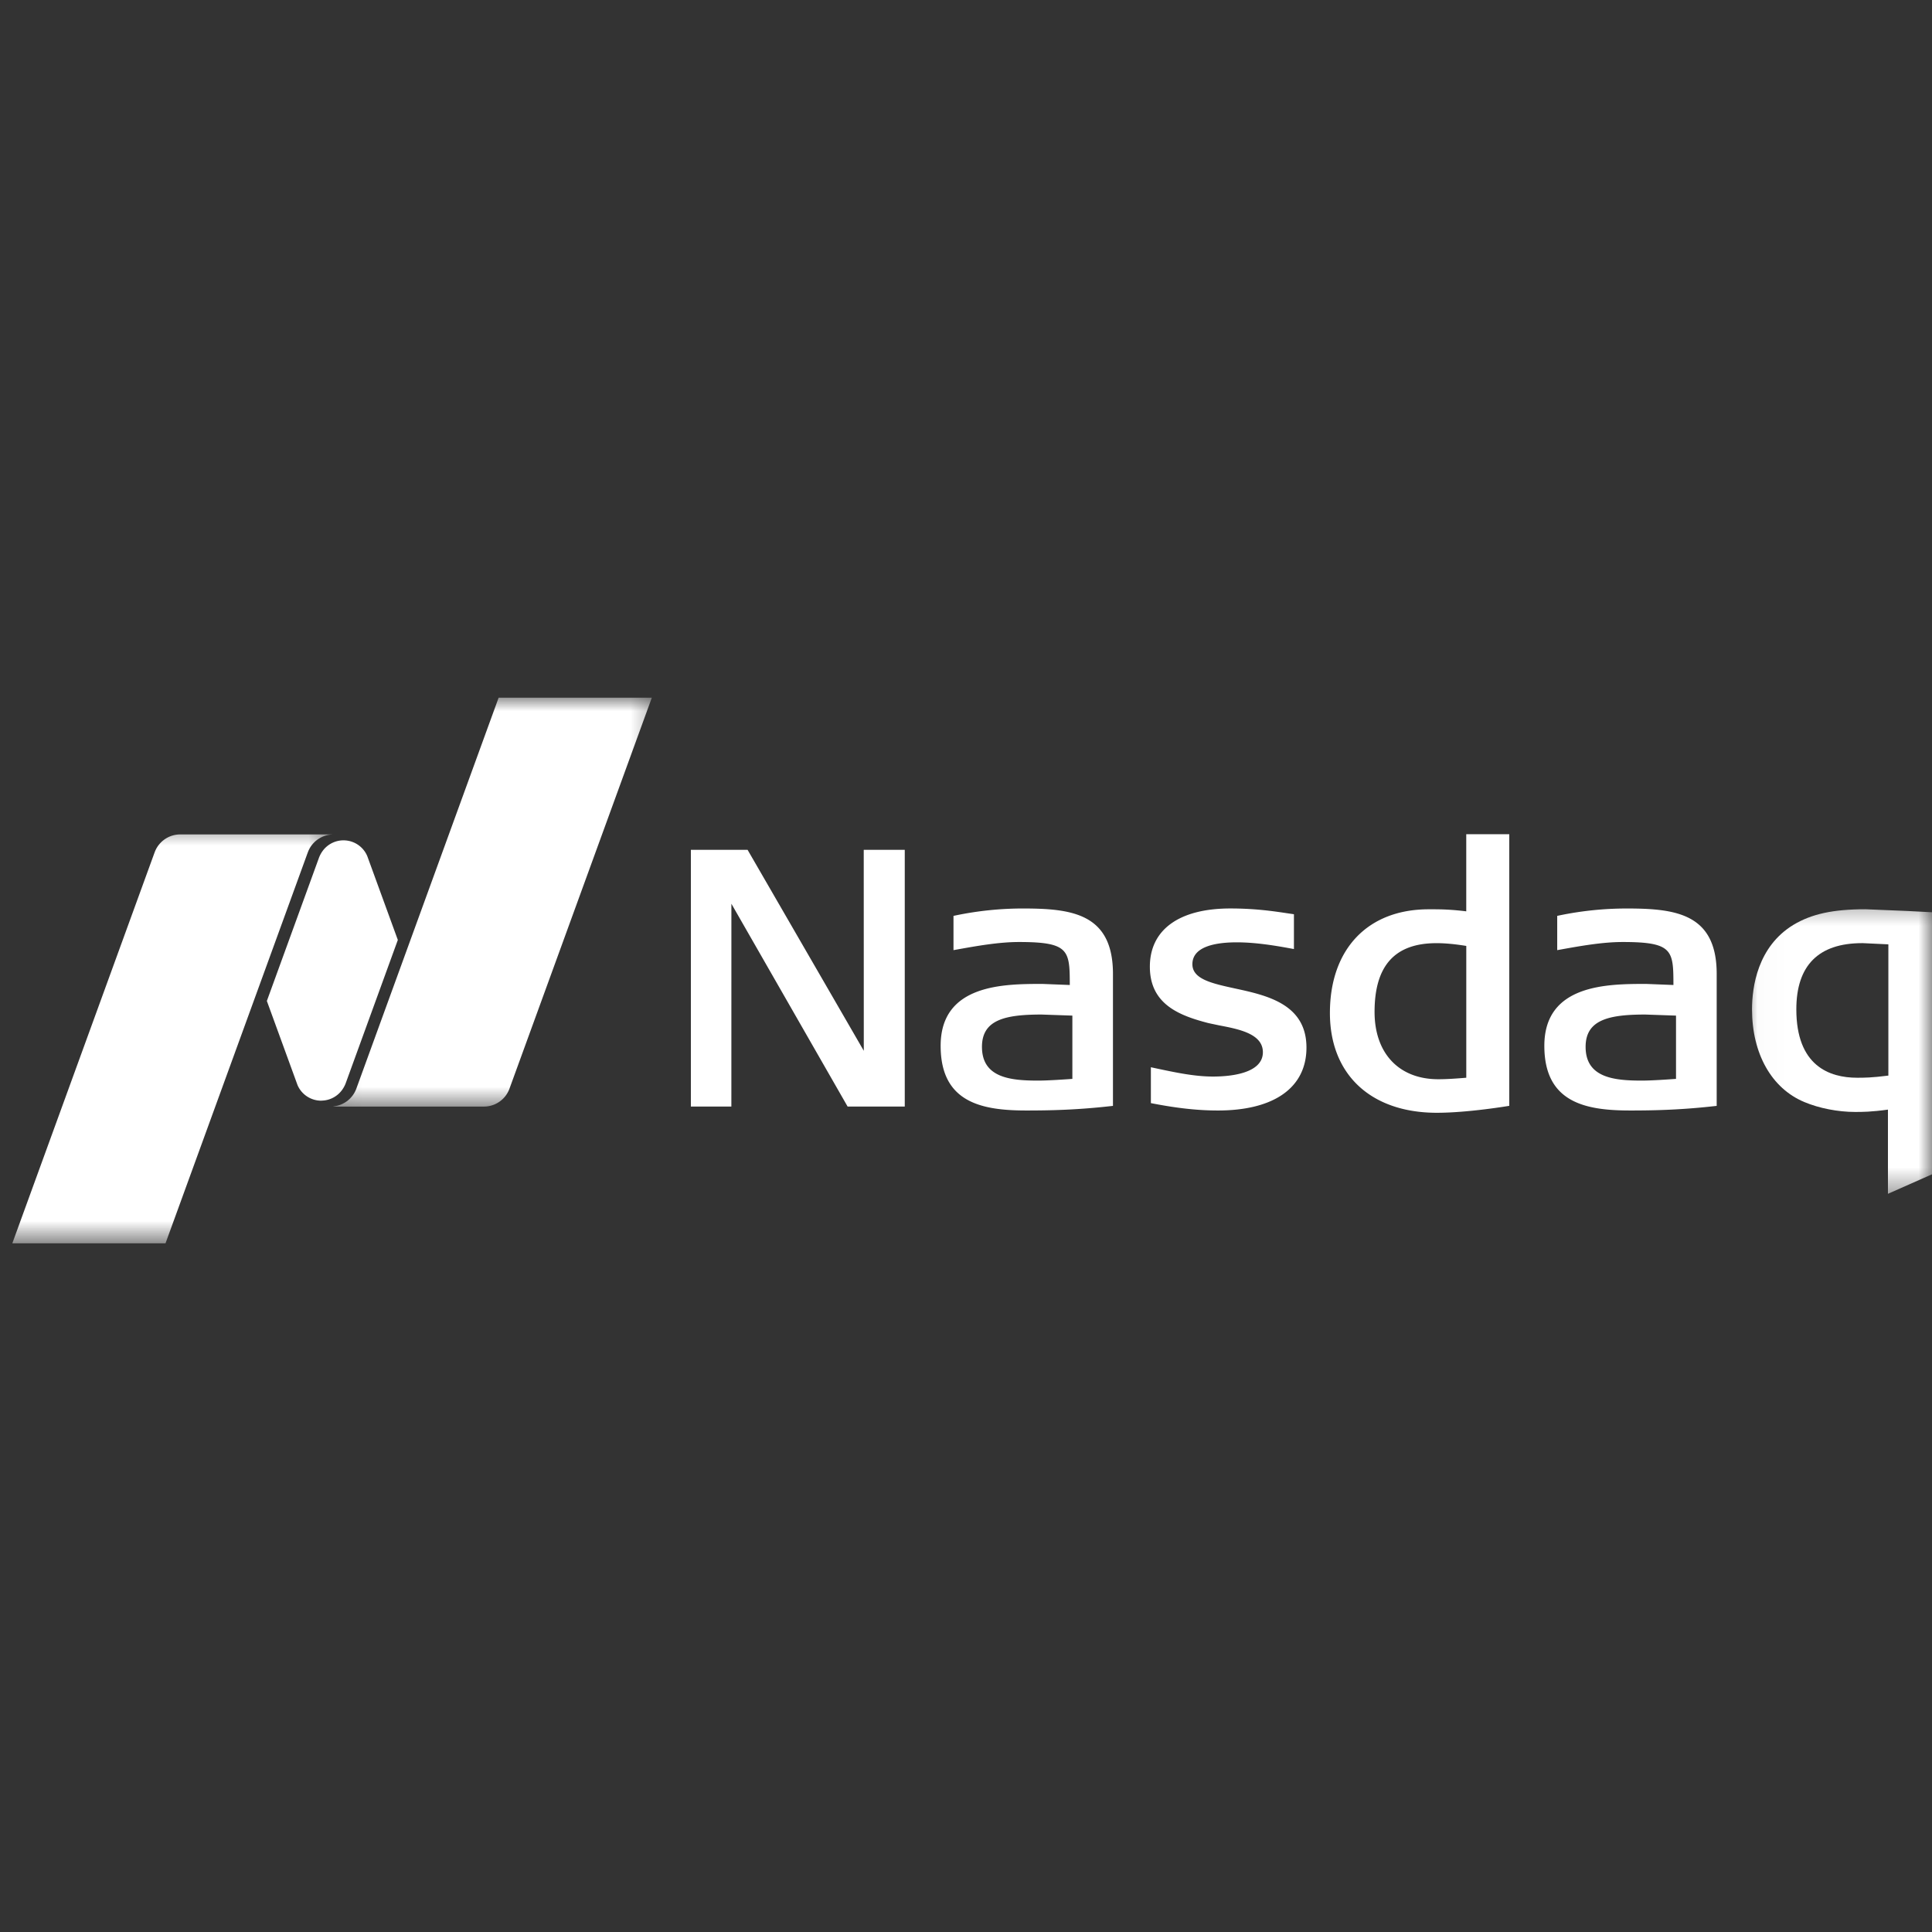
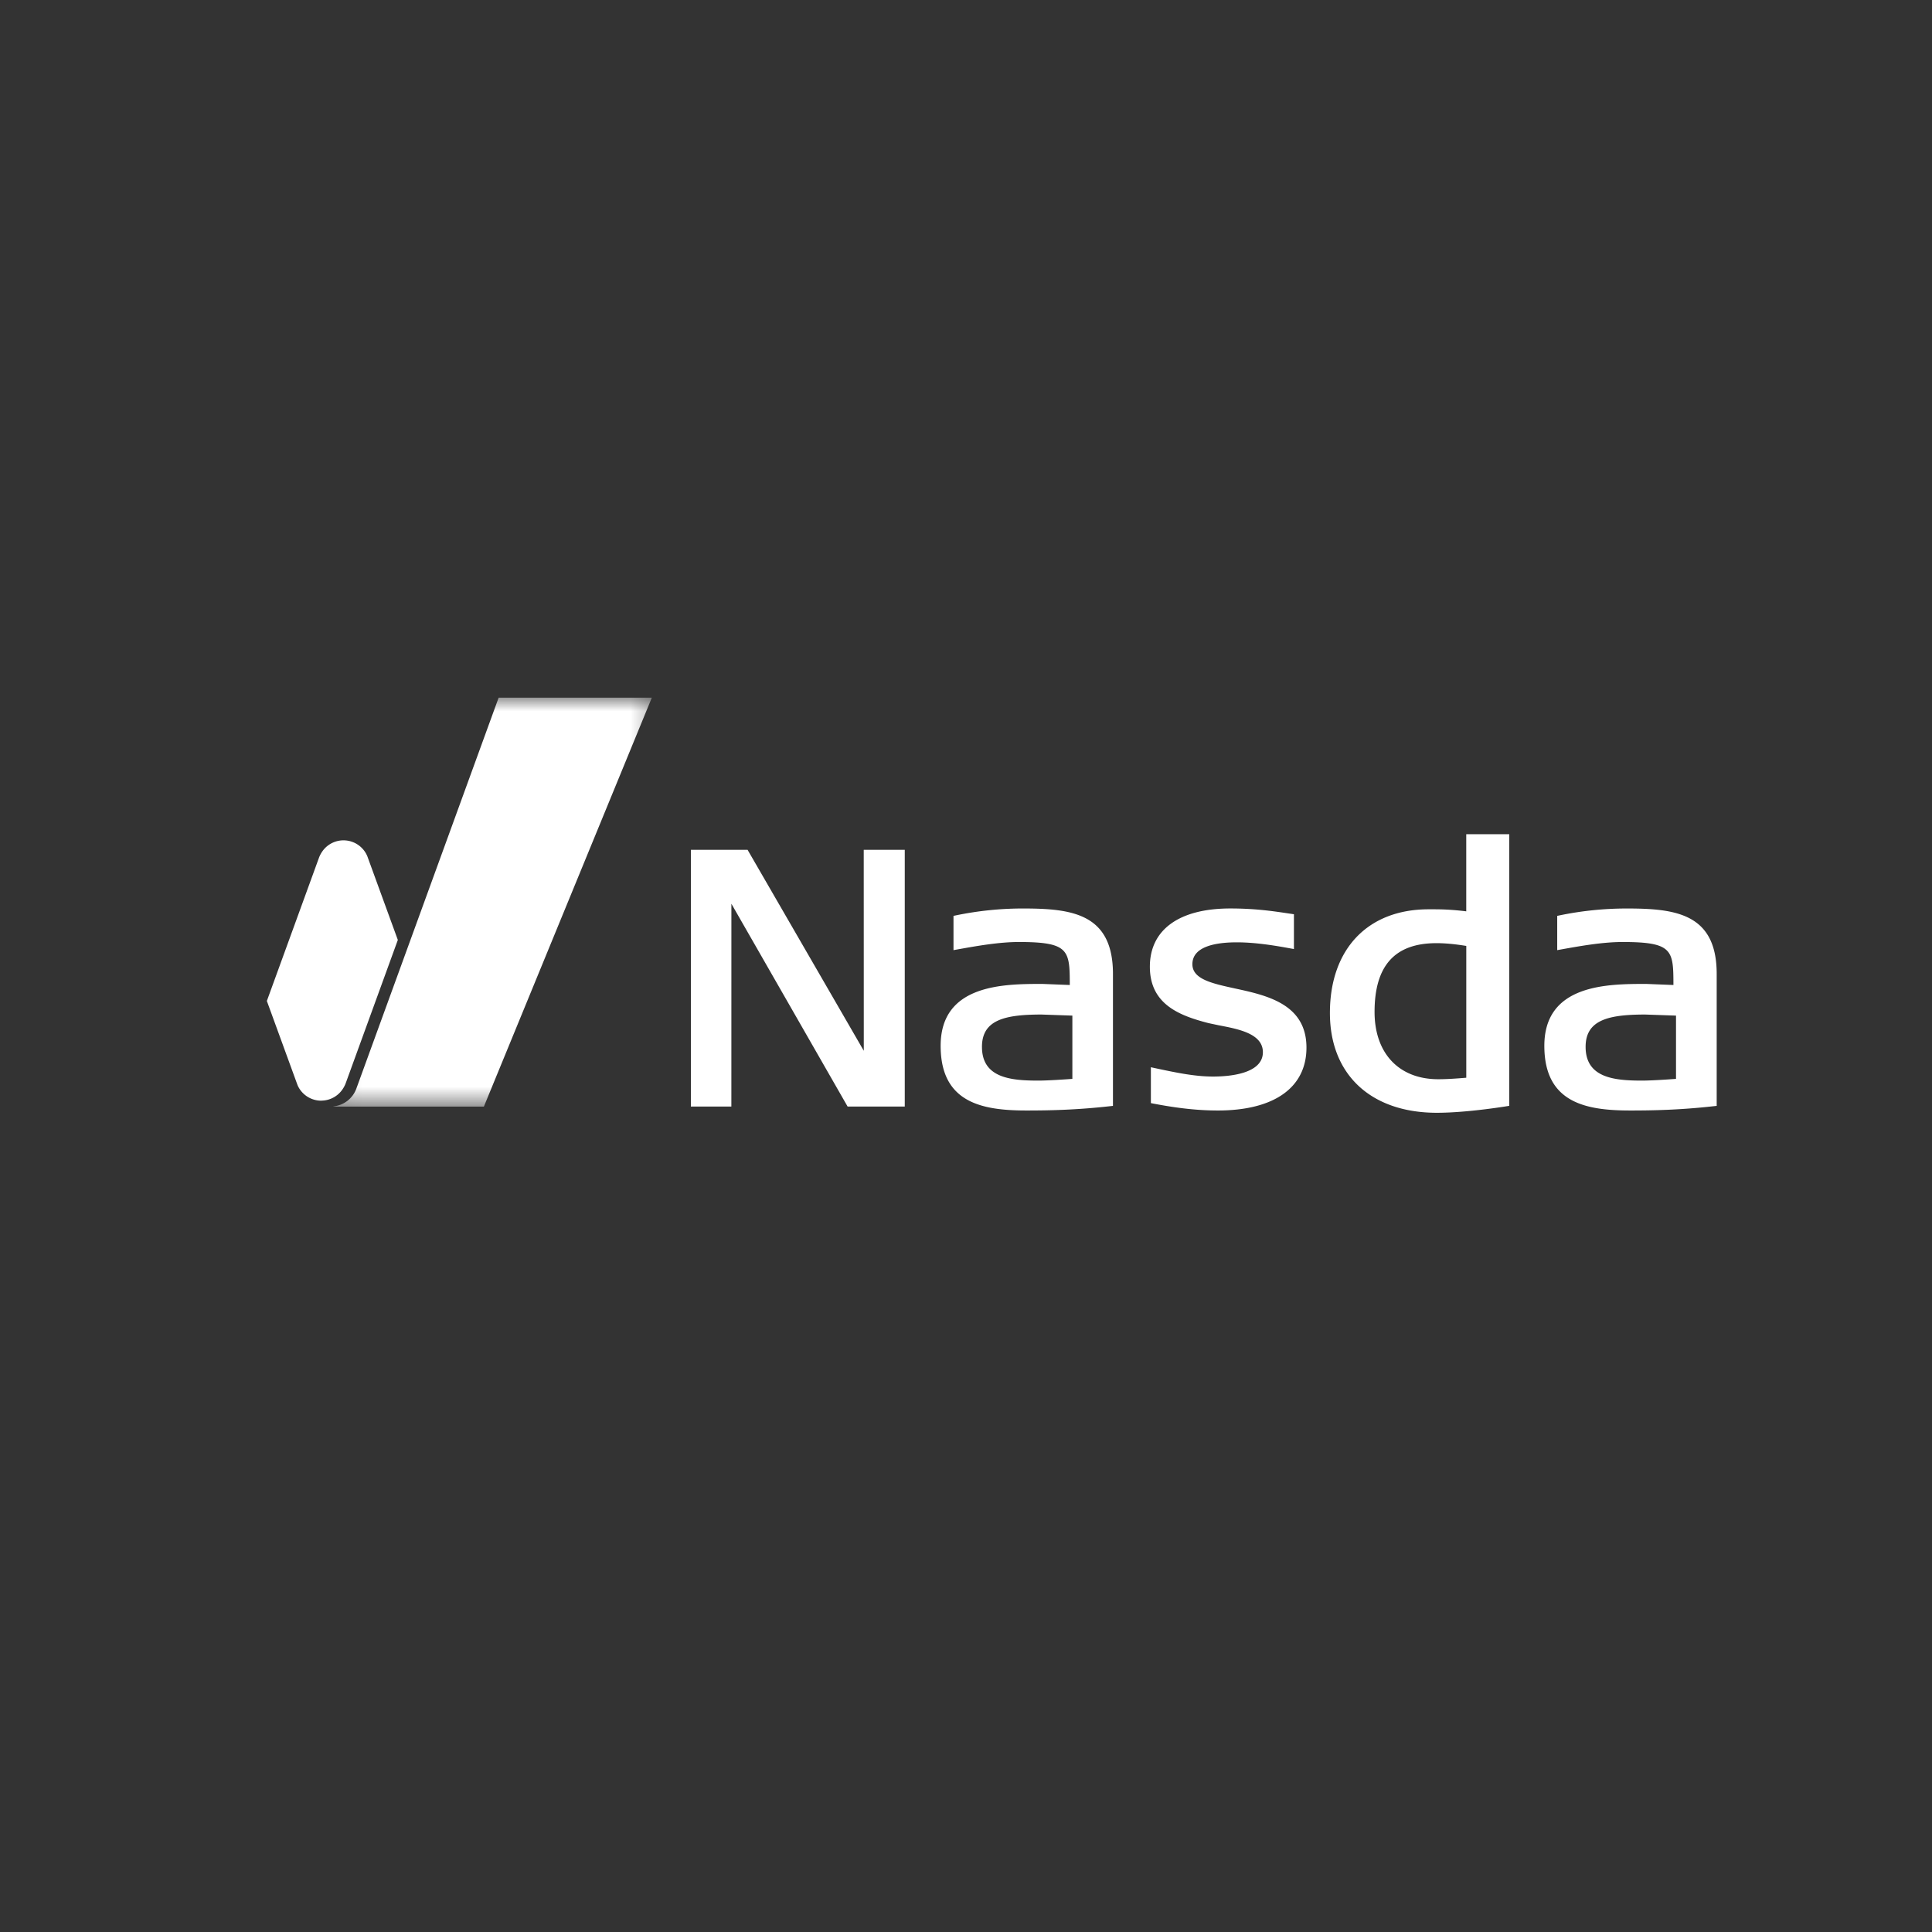
<svg xmlns="http://www.w3.org/2000/svg" width="72" height="72" fill="none">
  <rect width="100%" height="100%" fill="#333333" stroke="none" />
  <path d="M53.548 41.47c-2.458 0-3.986-1.424-3.986-3.719 0-2.382 1.41-3.864 3.679-3.864h.19c.285 0 .677.009 1.212.076v-2.875h1.603v10.123s-1.523.259-2.699.259zm-.014-6.321c-1.553 0-2.308.838-2.308 2.562 0 1.547.911 2.509 2.375 2.509.281 0 .604-.019 1.043-.056v-4.912c-.439-.071-.793-.103-1.11-.103zm-21.946 6.089l-4.331-7.558-.001 7.558h-1.509V31.67h2.113l4.331 7.49-.002-7.49h1.529v9.568h-2.13zm13.795.147c-.729 0-1.489-.082-2.395-.256l-.098-.019v-1.337l.143.031c.798.17 1.488.316 2.177.316.557 0 1.854-.087 1.854-.907 0-.687-.896-.86-1.616-.998l-.045-.009-.368-.078c-1.056-.274-2.183-.686-2.183-2.101 0-1.38 1.092-2.171 2.998-2.171.914 0 1.578.097 2.112.177l.259.038v1.297l-.138-.025c-.604-.111-1.312-.225-1.992-.225-.757 0-1.654.142-1.654.815 0 .559.735.718 1.586.904 1.19.257 2.665.581 2.665 2.204 0 1.489-1.203 2.344-3.303 2.344zm15.366 0c-1.659 0-3.196-.293-3.196-2.411 0-2.306 2.377-2.306 3.797-2.306l1.014.04c-.002-1.294-.018-1.602-1.894-1.602-.744 0-1.569.147-2.298.278l-.139.025v-1.277l.094-.02a12.37 12.37 0 0 1 2.491-.255c1.818 0 3.358.183 3.358 2.438v4.918l-.111.012c-1.259.141-2.259.16-3.116.16zm.561-3.576c-1.37 0-2.219.202-2.219 1.205 0 1.161 1.083 1.257 2.099 1.257.379 0 1.061-.049 1.27-.064v-2.358l-1.15-.04zm-23.057 3.576c-1.662 0-3.198-.293-3.198-2.411 0-2.306 2.377-2.306 3.797-2.306l1.016.04c-.002-1.294-.02-1.602-1.896-1.602-.744 0-1.57.147-2.299.278l-.139.025v-1.277l.096-.02c.819-.169 1.653-.255 2.489-.255 1.817 0 3.358.183 3.358 2.438v4.918l-.111.012c-1.259.141-2.259.16-3.113.16zm.559-3.576c-1.37 0-2.217.202-2.217 1.205 0 1.161 1.081 1.257 2.097 1.257.381 0 1.063-.049 1.272-.064v-2.358l-1.152-.04z" fill="#fff" />
  <mask id="A" maskUnits="userSpaceOnUse" x="65" y="33" width="7" height="12">
-     <path d="M65.021 33.424H72V44.57h-6.979V33.424z" fill="#fff" />
-   </mask>
+     </mask>
  <g mask="url(#A)">
    <path d="M70.358 44.491v-3.139c-.626.087-.958.087-1.226.087-.635 0-1.341-.138-1.887-.368-1.223-.509-1.952-1.8-1.952-3.456 0-.827.202-2.338 1.549-3.153.677-.404 1.475-.577 2.676-.577l1.571.065.911.047v9.766l-1.642.727zm-.959-9.343c-1.629 0-2.455.831-2.455 2.467 0 2.107 1.232 2.549 2.267 2.549.252 0 .535 0 1.163-.08v-4.891l-.975-.046z" fill="#fff" />
  </g>
  <mask id="B" maskUnits="userSpaceOnUse" x="12" y="26" width="13" height="16">
    <path d="M12.075 26h12.54v15.319h-12.54V26z" fill="#fff" />
  </mask>
  <g mask="url(#B)">
-     <path d="M18.583 26L13.28 40.569c-.066.179-.18.337-.331.454a1.02 1.02 0 0 1-.522.209v.007h5.606c.439 0 .815-.279.954-.669L24.292 26h-5.709z" fill="#fff" />
+     <path d="M18.583 26L13.28 40.569c-.066.179-.18.337-.331.454a1.02 1.02 0 0 1-.522.209v.007h5.606L24.292 26h-5.709z" fill="#fff" />
  </g>
  <path d="M11.97 41.017a.96.96 0 0 0 .784-.406c.018-.026.082-.115.127-.236l1.945-5.346-1.138-3.122a.96.96 0 0 0-.781-.584.96.96 0 0 0-.89.399 1.08 1.08 0 0 0-.127.236l-1.945 5.345 1.143 3.135a.96.96 0 0 0 .882.581z" fill="#fff" />
  <mask id="C" maskUnits="userSpaceOnUse" x="0" y="30" width="13" height="17">
-     <path d="M0 30.639h12.54v15.696H0V30.639z" fill="#fff" />
-   </mask>
+     </mask>
  <g mask="url(#C)">
    <path d="M12.386 31.096H6.718c-.439 0-.815.278-.956.67L.459 46.335h5.709l5.303-14.569c.069-.19.192-.354.355-.473s.357-.187.559-.195v-.002z" fill="#fff" />
  </g>
</svg>